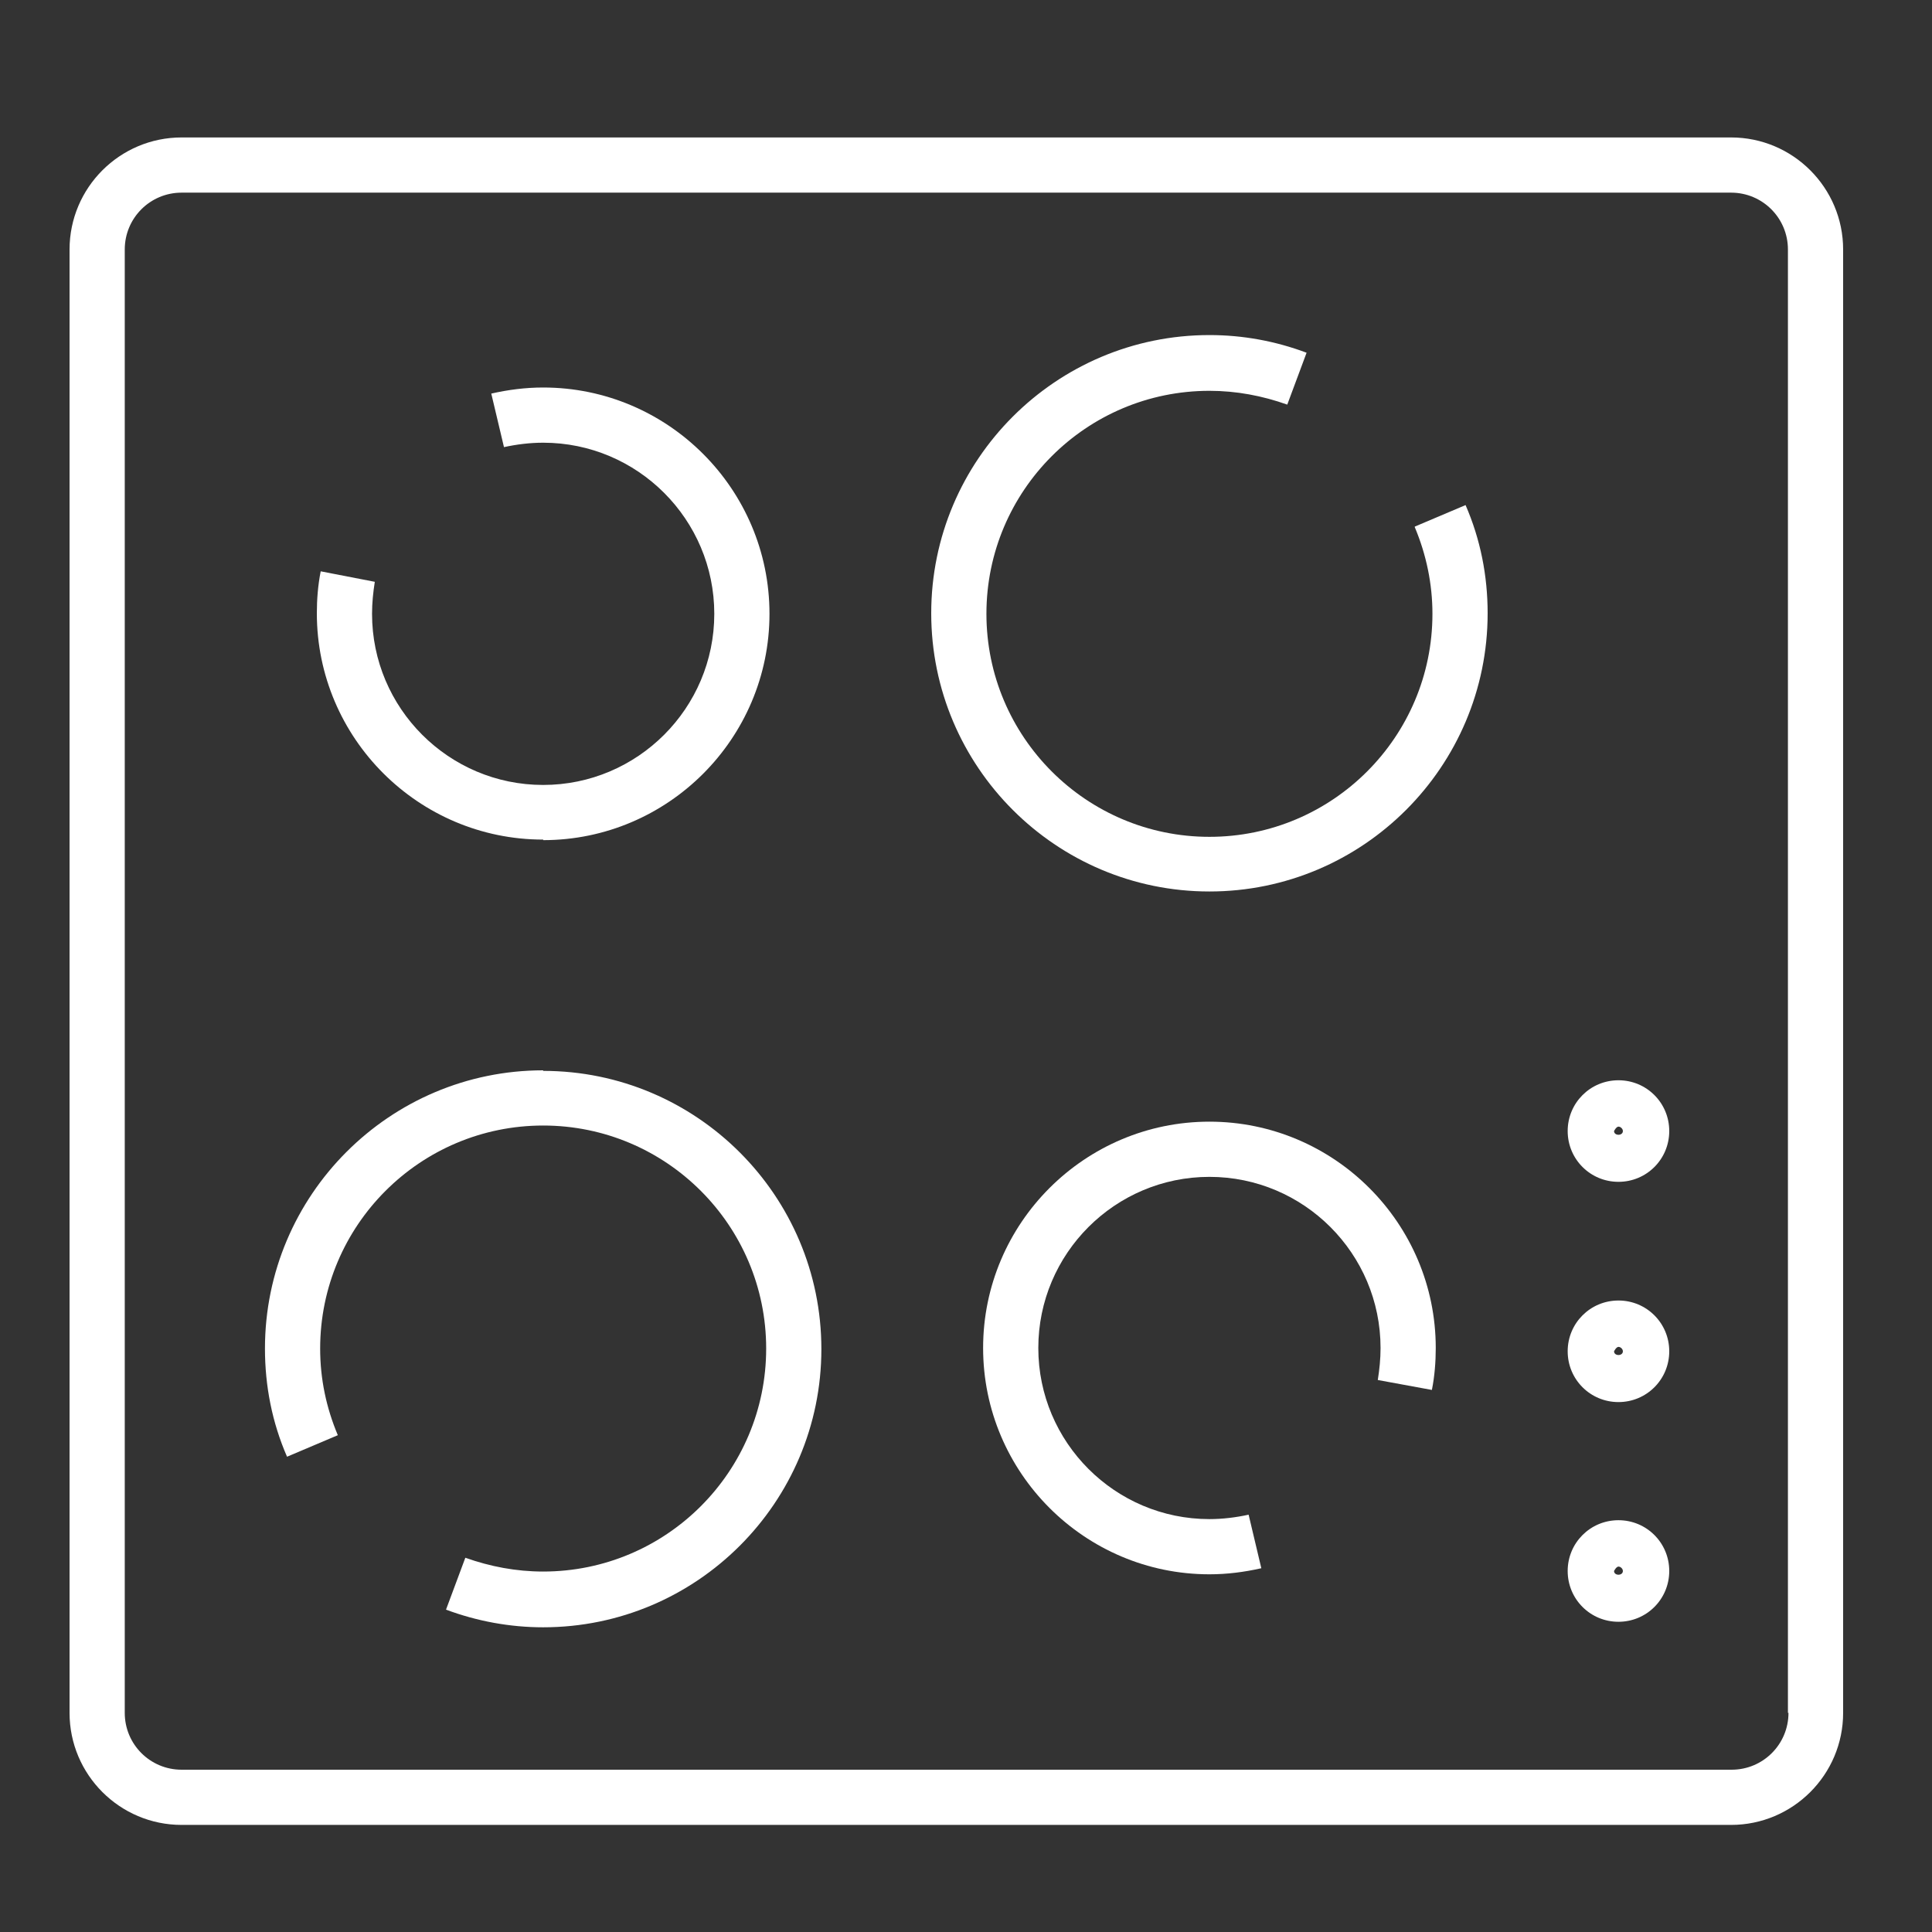
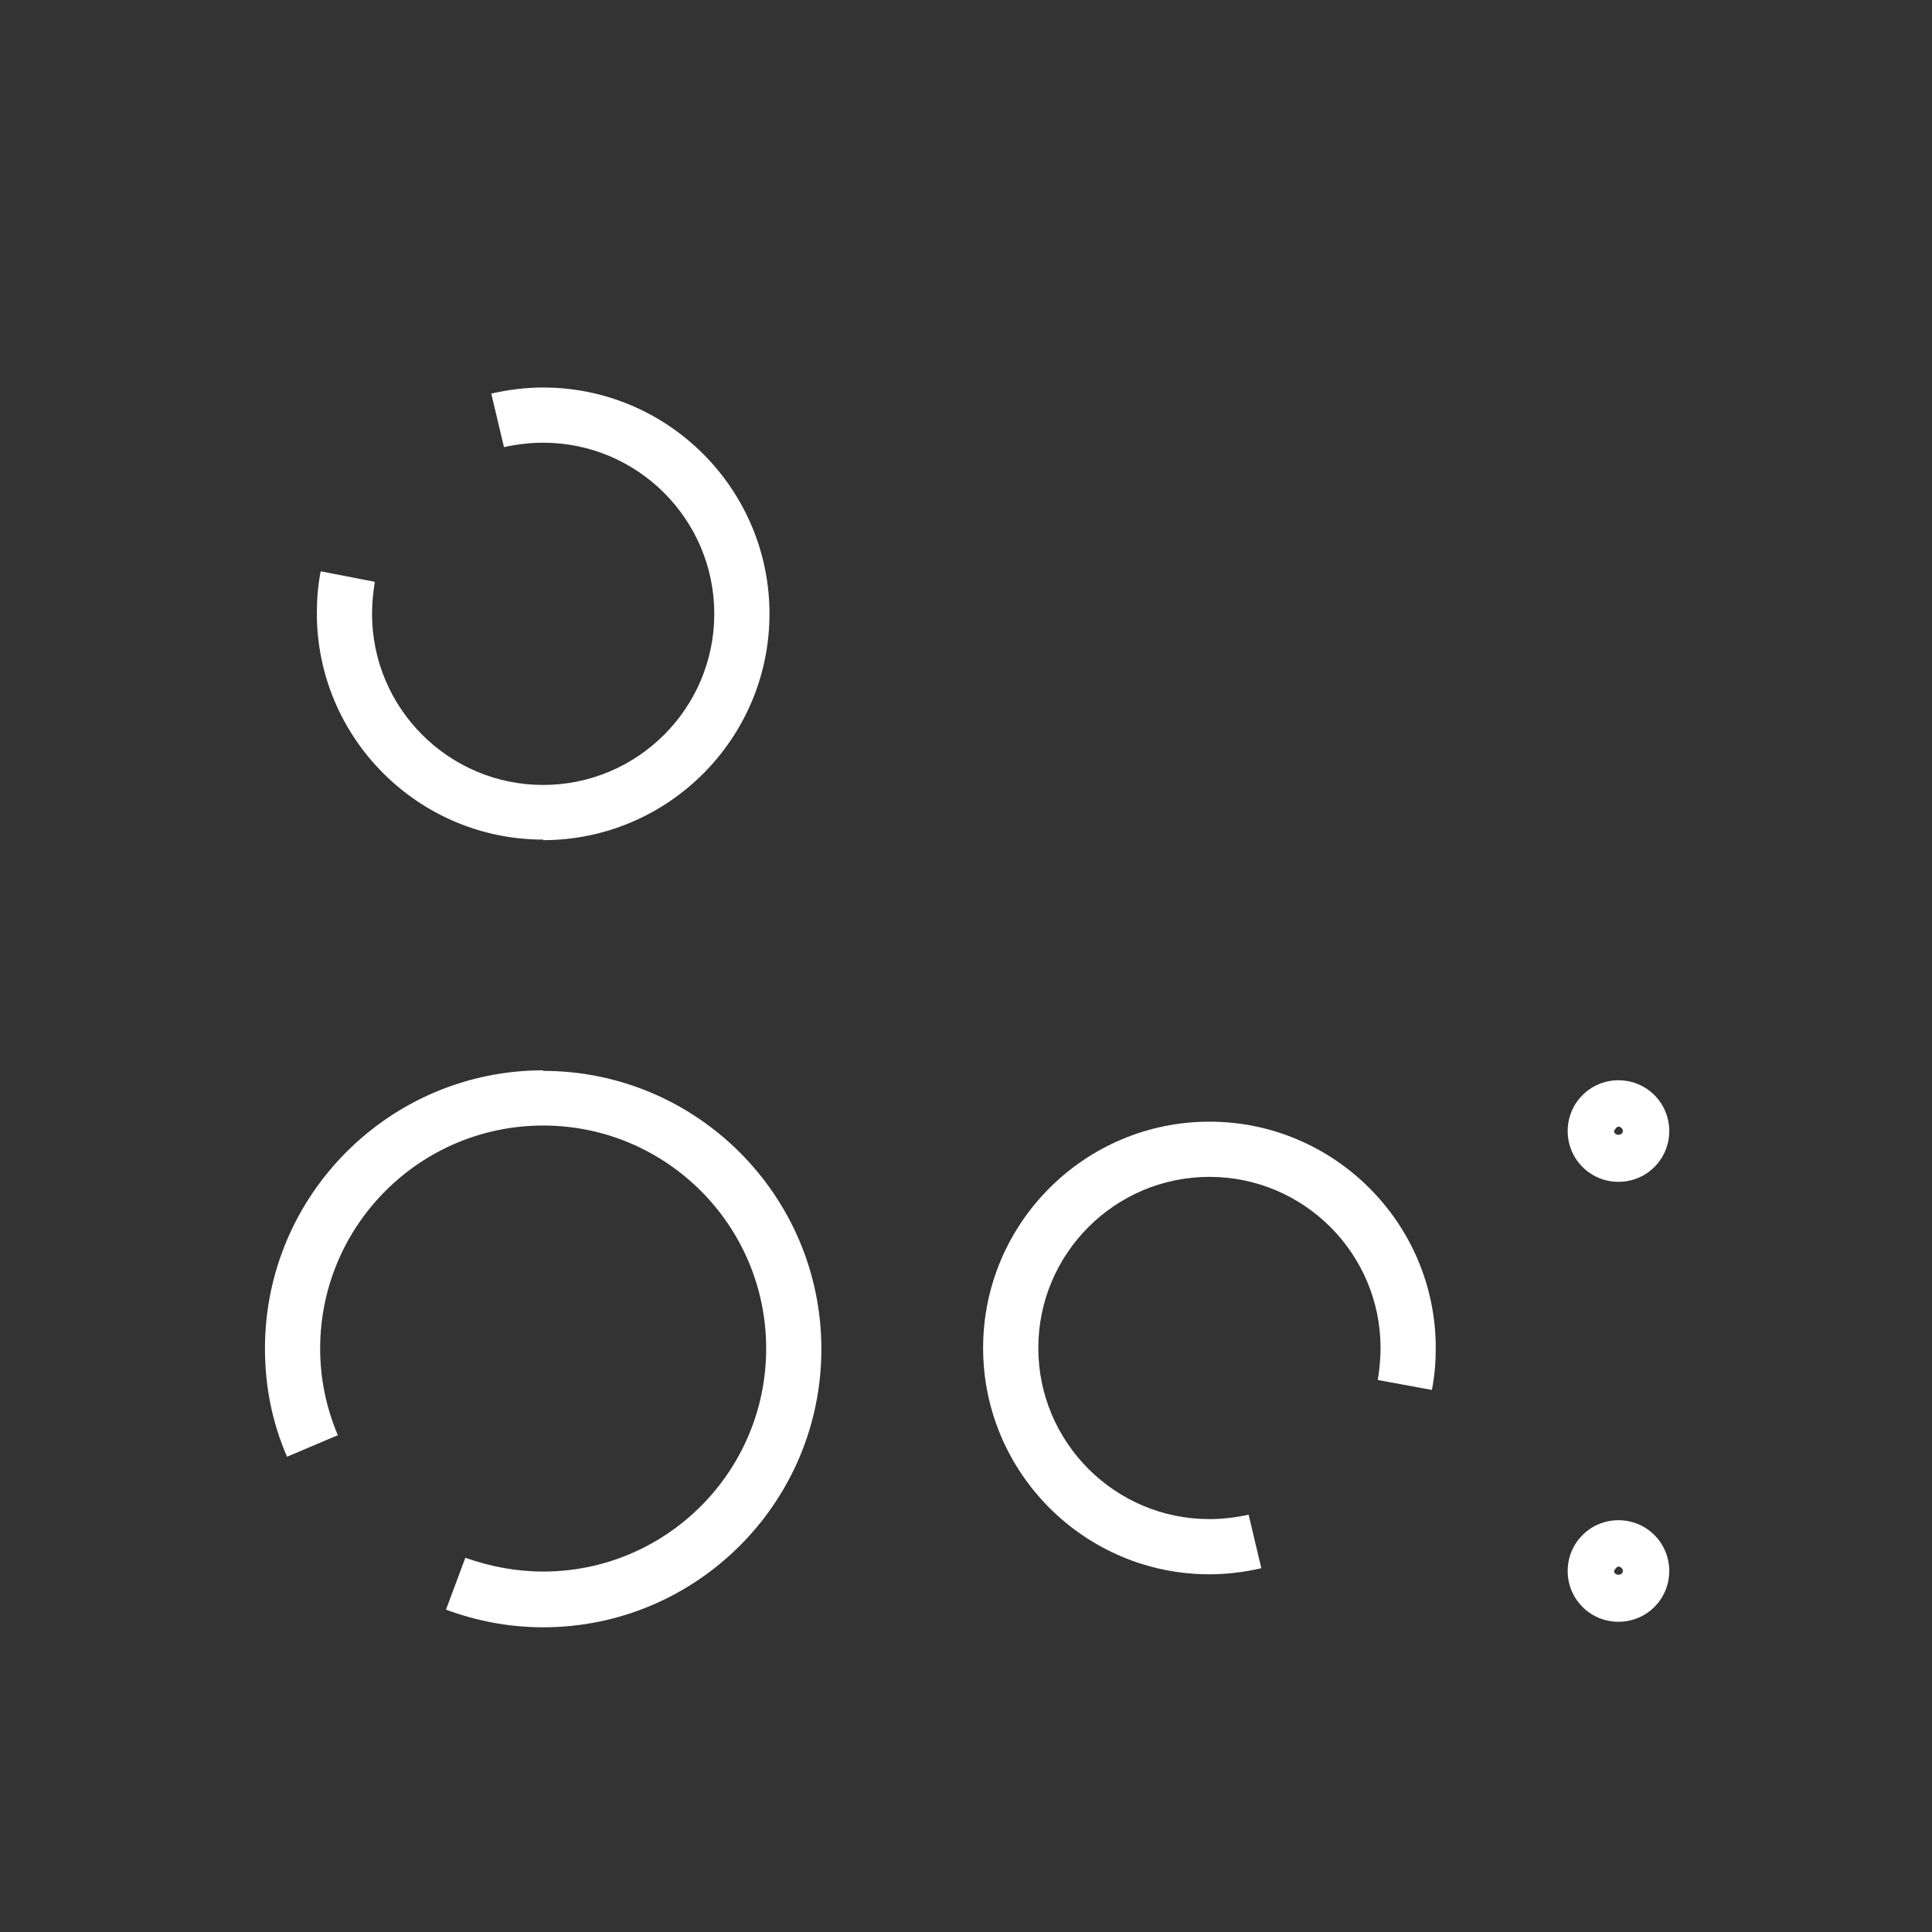
<svg xmlns="http://www.w3.org/2000/svg" id="Calque_1" viewBox="0 0 35 35">
  <rect x="0" y="0" width="35" height="35" fill="#333333" stroke="none" />
  <defs>
    <style>.cls-1{fill:#fff;stroke-width:0px;}</style>
  </defs>
-   <path class="cls-1" d="m31.37,2.49H3.29c-1.12,0-2.03.91-2.03,2.03v26.51c0,1.12.91,2.03,2.03,2.03h28.07c1.12,0,2.03-.91,2.03-2.03V4.52c0-1.12-.91-2.03-2.03-2.03Zm1.03,28.54c0,.57-.46,1.03-1.03,1.03H3.29c-.57,0-1.03-.46-1.03-1.03V4.52c0-.57.46-1.03,1.03-1.03h28.07c.57,0,1.03.46,1.03,1.03v26.51Z" />
  <path class="cls-1" d="m9.84,15.22c2.26,0,4.1-1.84,4.1-4.1s-1.84-4.1-4.1-4.1c-.32,0-.63.04-.94.11l.23.97c.23-.05.47-.08.71-.08,1.71,0,3.1,1.39,3.1,3.1s-1.39,3.1-3.1,3.1-3.1-1.39-3.1-3.1c0-.2.02-.39.05-.58l-.98-.19c-.05.25-.07.51-.07.76,0,2.26,1.84,4.1,4.1,4.1Z" />
-   <path class="cls-1" d="m25.63,9.55c.21.5.32,1.03.32,1.57,0,2.23-1.81,4.04-4.04,4.04s-4.04-1.81-4.04-4.04,1.81-4.04,4.04-4.04c.49,0,.96.09,1.41.25l.35-.94c-.56-.21-1.15-.32-1.76-.32-2.78,0-5.04,2.26-5.04,5.04s2.26,5.04,5.04,5.04,5.04-2.26,5.04-5.04c0-.68-.13-1.34-.4-1.96l-.92.39Z" />
  <path class="cls-1" d="m21.91,20.32c-2.26,0-4.1,1.84-4.1,4.1s1.84,4.1,4.1,4.1c.32,0,.63-.04.94-.11l-.23-.97c-.23.05-.47.08-.71.08-1.71,0-3.1-1.39-3.1-3.1s1.39-3.1,3.1-3.1,3.1,1.39,3.1,3.1c0,.2-.02.39-.05.58l.98.18c.05-.25.07-.51.07-.76,0-2.26-1.84-4.1-4.1-4.1Z" />
  <path class="cls-1" d="m9.84,19.39c-2.78,0-5.04,2.26-5.04,5.04,0,.68.13,1.34.4,1.96l.92-.39c-.21-.5-.32-1.02-.32-1.57,0-2.23,1.81-4.04,4.04-4.04s4.04,1.81,4.04,4.04-1.81,4.04-4.04,4.04c-.49,0-.96-.09-1.41-.25l-.35.94c.56.21,1.16.32,1.76.32,2.78,0,5.04-2.26,5.04-5.04s-2.26-5.04-5.04-5.04Z" />
  <path class="cls-1" d="m29.32,19.57c-.51,0-.92.41-.92.92s.41.92.92.92.92-.41.92-.92-.41-.92-.92-.92Zm-.08.92s.04-.08.08-.08.08.04.08.08c0,.09-.16.09-.16,0Z" />
-   <path class="cls-1" d="m29.32,23.56c-.51,0-.92.41-.92.92s.41.92.92.92.92-.41.92-.92-.41-.92-.92-.92Zm-.08.92s.04-.08.08-.08.08.04.08.08c0,.09-.16.09-.16,0Z" />
  <path class="cls-1" d="m29.32,27.54c-.51,0-.92.41-.92.92s.41.92.92.92.92-.41.92-.92-.41-.92-.92-.92Zm-.08.92s.04-.08.08-.08.08.04.08.08c0,.09-.16.09-.16,0Z" />
</svg>